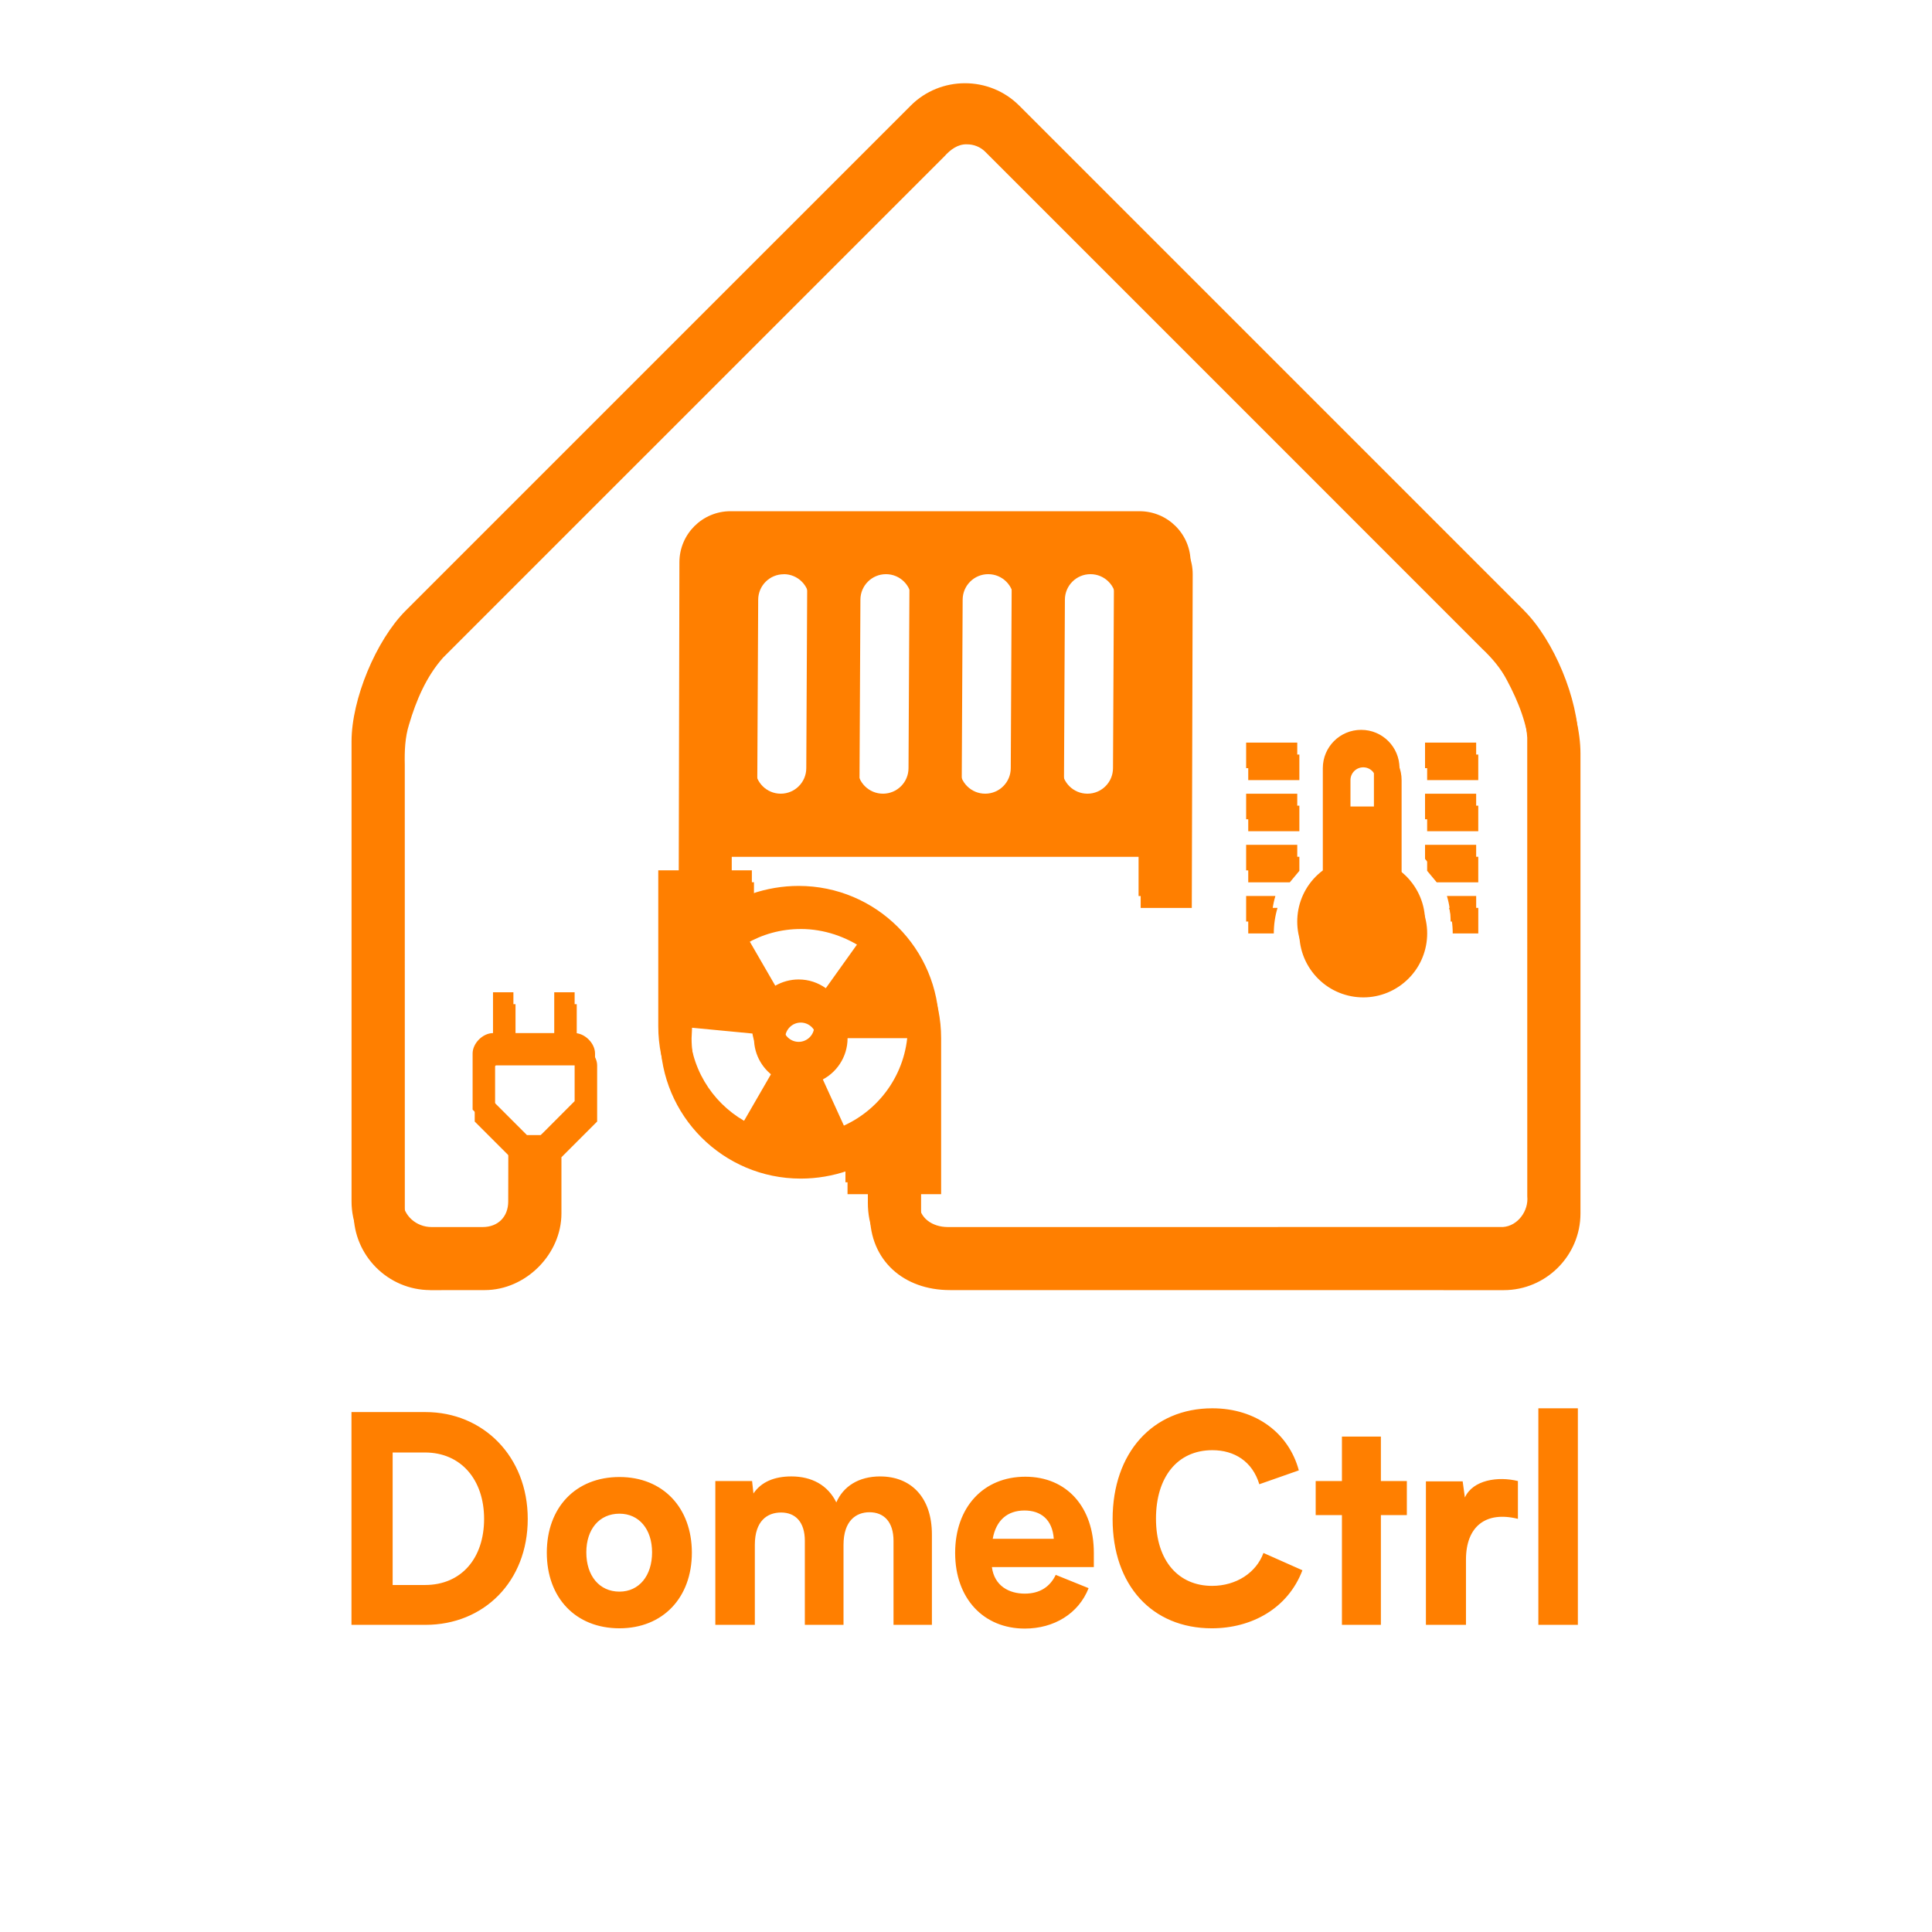
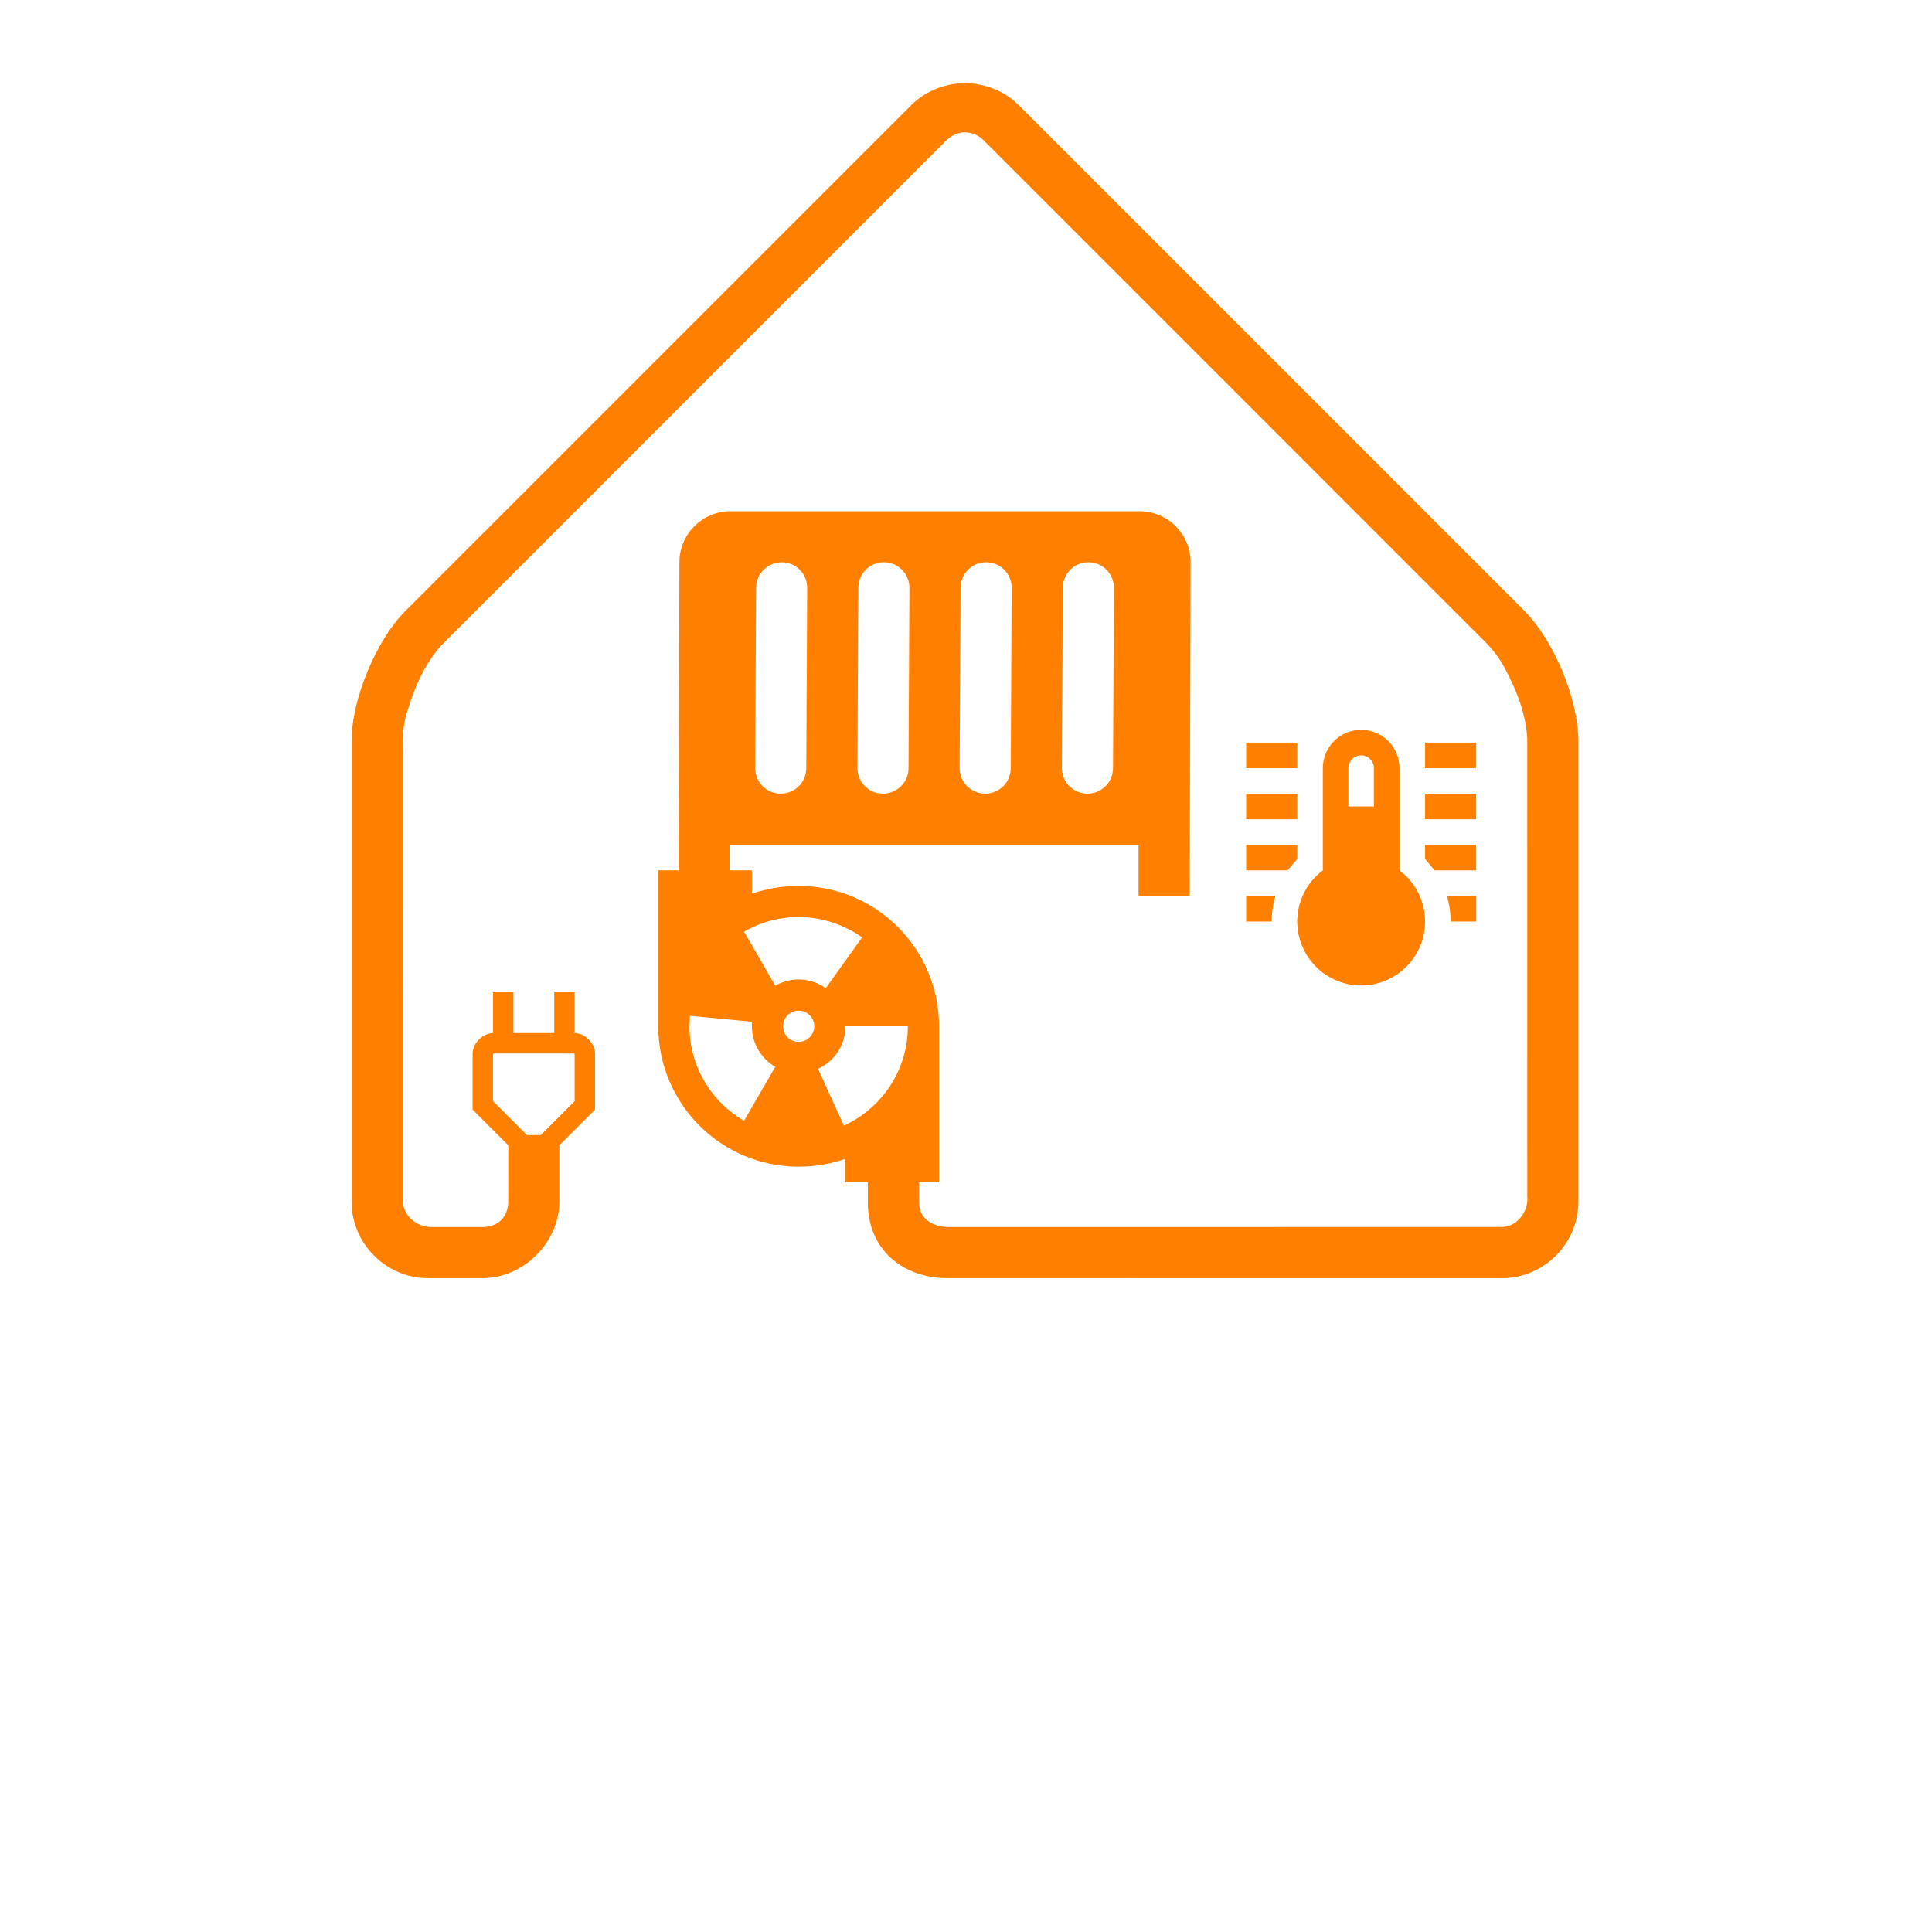
<svg xmlns="http://www.w3.org/2000/svg" xmlns:ns1="http://www.inkscape.org/namespaces/inkscape" xmlns:ns2="http://sodipodi.sourceforge.net/DTD/sodipodi-0.dtd" width="100mm" height="100mm" viewBox="0 0 100 100" version="1.1" id="svg6953" ns1:version="1.3.2 (091e20e, 2023-11-25, custom)" ns2:docname="logo.svg" xml:space="preserve" ns1:export-filename="logo.png" ns1:export-xdpi="360.04837" ns1:export-ydpi="360.04837">
  <ns2:namedview id="namedview6955" pagecolor="#ffffff" bordercolor="#666666" borderopacity="1.0" ns1:pageshadow="2" ns1:pageopacity="0.0" ns1:pagecheckerboard="0" ns1:document-units="mm" showgrid="true" ns1:zoom="1.4142136" ns1:cx="118.08683" ns1:cy="216.02112" ns1:window-width="2560" ns1:window-height="1351" ns1:window-x="-9" ns1:window-y="-9" ns1:window-maximized="1" ns1:current-layer="g31" ns1:showpageshadow="2" ns1:deskcolor="#d1d1d1" showguides="true" ns1:clip-to-page="false">
    <ns1:grid type="xygrid" id="grid7031" originx="-118.465" originy="-92.153" spacingy="1" spacingx="1" units="mm" visible="true" />
    <ns2:guide position="90.535,247.153" orientation="0,-1" id="guide22" ns1:locked="false" />
    <ns2:guide position="0.535,33.329" orientation="1,0" id="guide23" ns1:locked="false" />
    <ns2:guide position="69.535,211.153" orientation="1,0" id="guide24" ns1:locked="false" />
    <ns2:guide position="34.535,165.153" orientation="0,-1" id="guide25" ns1:locked="false" />
  </ns2:namedview>
  <defs id="defs6950">
    <ns1:perspective ns2:type="inkscape:persp3d" ns1:vp_x="0 : 56.412009 : 1" ns1:vp_y="0 : 999.99996 : 0" ns1:vp_z="71.967102 : 56.412009 : 1" ns1:persp3d-origin="35.983551 : 41.882679 : 1" id="perspective1" />
    <clipPath clipPathUnits="userSpaceOnUse" id="clipPath38">
      <g id="g39" transform="translate(-125.709,99.669)">
        <path d="M 216.135,138.865 C 216.135,141.139 214.274,143 212,143 h -57.896 c -2.275,0 -4.135,-1.861 -4.135,-4.135 v -24.813 c 0,-2.274 1.315,-5.45 2.925,-7.06 l 27.233,-27.233 c 1.607,-1.607 4.24,-1.607 5.848,0 l 27.236,27.236 c 1.607,1.607 2.925,4.786 2.925,7.061 v 24.813 z" fill="#f2f4f9" id="path38" style="fill:#000069;fill-opacity:1;stroke-width:0.276" ns1:export-filename="C:\Users\info\Documents\GIT\HomeCtrl\git\Documentation\LogoLight.png" ns1:export-xdpi="360.04837" ns1:export-ydpi="360.04837" />
-         <path d="M 216.135,137.865 C 216.135,140.139 214.274,142 212,142 h -57.896 c -2.275,0 -4.135,-1.861 -4.135,-4.135 v -24.813 c 0,-2.274 1.315,-5.45 2.925,-7.06 l 27.233,-27.233 c 1.607,-1.607 4.24,-1.607 5.848,0 l 27.236,27.236 c 1.607,1.607 2.925,4.786 2.925,7.061 v 24.813 z" fill="#f2f4f9" id="path39" style="fill:#000069;fill-opacity:1;stroke-width:0.276" ns1:export-filename="C:\Users\info\Documents\GIT\HomeCtrl\git\Documentation\LogoLight.png" ns1:export-xdpi="360.04837" ns1:export-ydpi="360.04837" />
      </g>
    </clipPath>
    <filter style="color-interpolation-filters:sRGB" ns1:label="Drop Shadow" id="filter31" x="-0.038" y="-0.215" width="1.075" height="1.43">
      <feFlood result="flood" in="SourceGraphic" flood-opacity="0.397" flood-color="rgb(0,0,0)" id="feFlood30" />
      <feGaussianBlur result="blur" in="SourceGraphic" stdDeviation="1" id="feGaussianBlur30" />
      <feOffset result="offset" in="blur" dx="0" dy="0" id="feOffset30" />
      <feComposite result="comp1" operator="in" in="flood" in2="offset" id="feComposite30" />
      <feComposite result="comp2" operator="over" in="SourceGraphic" in2="comp1" id="feComposite31" />
    </filter>
  </defs>
  <g ns1:label="Layer 1" ns1:groupmode="layer" id="layer1" transform="translate(-118.465,-92.153)">
    <g id="g31" transform="translate(13.661)">
      <g id="g1" transform="translate(51.81,11.806)" style="filter:url(#filter31)" ns1:export-filename="LogoLight.png" ns1:export-xdpi="360.04837" ns1:export-ydpi="360.04837">
-         <path id="path4-1-0" style="fill:#ff7f00;fill-opacity:1;stroke:none;stroke-width:0.265;stroke-miterlimit:4;stroke-dasharray:none;stroke-opacity:1" d="m 103.05,85.273 c -1.017,0 -2.034,0.385 -2.806,1.157 L 74.106,112.565 c -1.543,1.543 -2.807,4.593 -2.807,6.776 v 23.812 c 0,2.183 1.786,3.969 3.969,3.969 0,0.001 -0.017,0.002 -0.039,0.003 0.238,-0.002 0.924,-0.004 2.856,-0.003 2.117,0 3.969,-1.852 3.969,-3.969 v -2.907 l 1.848,-1.848 v -2.905 c 0,-0.528 -0.528,-1.056 -1.056,-1.056 v -2.113 h -1.056 v 2.113 h -2.113 v -2.113 h -1.056 v 2.113 c -0.528,0 -1.056,0.528 -1.056,1.056 v 2.905 l 1.848,1.848 c 0.003,0.958 -0.006,2.024 -0.005,2.907 0,0.794 -0.529,1.323 -1.323,1.323 0,0 -1.543,-5e-5 -2.646,0 -0.794,0 -1.463,-0.6 -1.492,-1.352 -0.004,-7.734 5e-5,-15.468 -0.002,-23.202 -0.015,-0.698 0.009,-1.402 0.221,-2.074 0.367,-1.245 0.893,-2.486 1.764,-3.464 8.647,-8.649 17.296,-17.295 25.944,-25.943 0.303,-0.339 0.696,-0.644 1.177,-0.623 0.346,-5.3e-4 0.691,0.136 0.935,0.382 8.573,8.575 17.152,17.148 25.722,25.725 0.507,0.478 0.964,1.01 1.286,1.632 0.593,1.109 1.075,2.319 1.158,3.585 0.004,7.914 5.3e-4,15.829 0.002,23.743 0.077,0.747 -0.486,1.536 -1.259,1.589 -1.815,5.4e-4 -28.734,0.002 -28.734,0.002 -0.794,-1.5e-4 -1.492,-0.466 -1.492,-1.26 v -1.058 h 1.038 v -8.073 c 0,-4.012 -3.253,-7.266 -7.266,-7.266 -0.848,0 -1.663,0.145 -2.422,0.404 v -1.211 h -1.15 v -1.316 h 21.166 v 2.646 h 2.646 l 0.047,-17.272 c 0.004,-1.461 -1.185,-2.646 -2.646,-2.646 H 90.914 c -1.461,0 -2.646,1.185 -2.646,2.646 l -0.034,15.942 h -1.06 v 8.073 c 0,4.012 3.253,7.266 7.266,7.266 0.848,0 1.663,-0.145 2.422,-0.404 v 1.211 h 1.16 v 1.058 h -5.3e-4 c 0,2.381 1.757,3.906 4.138,3.906 16.339,0.003 28.67,0.003 28.67,0.003 2.183,0 3.969,-1.786 3.969,-3.969 v -23.812 c 0,-2.183 -1.262,-5.231 -2.808,-6.776 v -0.003 L 105.855,86.43 c -0.771,-0.771 -1.789,-1.157 -2.806,-1.157 z m -9.489,24.793 c 0.731,0 1.322,0.592 1.322,1.323 l -0.047,9.334 c -2e-5,0.731 -0.592,1.323 -1.322,1.323 -0.731,0 -1.323,-0.592 -1.323,-1.323 l 0.047,-9.334 c 0.002,-0.729 0.594,-1.319 1.323,-1.319 z m 5.291,0 c 0.731,0 1.323,0.592 1.323,1.323 l -0.047,9.334 c -10e-6,0.731 -0.592,1.323 -1.323,1.323 -0.731,0 -1.323,-0.592 -1.323,-1.323 l 0.047,-9.334 c 1e-5,-0.731 0.592,-1.323 1.323,-1.323 z m 5.292,0 c 0.731,0 1.323,0.592 1.323,1.323 l -0.047,9.334 c -1e-5,0.731 -0.592,1.323 -1.323,1.323 -0.731,0 -1.323,-0.592 -1.323,-1.323 l 0.047,-9.334 c 1e-5,-0.731 0.592,-1.323 1.323,-1.323 z m 5.292,0 c 0.731,0 1.323,0.592 1.323,1.323 l -0.047,9.334 c -1e-5,0.731 -0.592,1.323 -1.323,1.323 -0.731,0 -1.323,-0.592 -1.323,-1.323 l 0.047,-9.334 c 1e-5,-0.731 0.592,-1.323 1.323,-1.323 z m 14.12,8.676 c -1.098,0 -1.984,0.886 -1.984,1.984 v 5.292 c -1.462,1.098 -1.759,3.168 -0.661,4.63 1.098,1.462 3.168,1.759 4.63,0.661 1.462,-1.098 1.759,-3.168 0.661,-4.63 -0.185,-0.251 -0.41,-0.476 -0.661,-0.661 v -5.292 c 0,-1.098 -0.886,-1.984 -1.984,-1.984 z m -5.953,0.661 v 1.323 h 2.646 v -1.323 z m 9.26,0 v 1.323 h 2.646 v -1.323 z m -3.307,0.661 c 0.364,0 0.661,0.298 0.661,0.661 v 1.984 h -1.323 v -1.984 c 0,-0.364 0.298,-0.661 0.661,-0.661 z m -5.953,1.984 v 1.323 h 2.646 v -1.323 z m 9.26,0 v 1.323 h 2.646 v -1.323 z m -9.26,2.646 v 1.323 h 2.15 l 0.496,-0.595 v -0.728 z m 9.26,0 v 0.728 l 0.496,0.595 h 2.15 v -1.323 z m -9.26,2.646 v 1.323 h 1.323 c 0,-0.456 0.066,-0.906 0.192,-1.323 z m 10.392,0 c 0.126,0.417 0.192,0.866 0.192,1.323 h 1.323 v -1.323 z m -33.553,1.092 c 1.211,0 2.357,0.404 3.286,1.05 l -1.881,2.632 c -0.396,-0.283 -0.88,-0.452 -1.405,-0.452 -0.444,0 -0.856,0.121 -1.211,0.323 l -1.615,-2.793 c 0.832,-0.484 1.792,-0.759 2.826,-0.759 z m 0,4.844 c 0.444,0 0.807,0.364 0.807,0.808 0,0.444 -0.363,0.807 -0.807,0.807 -0.444,0 -0.808,-0.363 -0.808,-0.807 0,-0.444 0.364,-0.808 0.808,-0.808 z m -5.627,0.267 3.205,0.307 v 0.234 c 0,0.896 0.485,1.679 1.211,2.099 l -1.615,2.794 c -1.687,-0.977 -2.826,-2.801 -2.826,-4.892 z m 8.049,0.541 h 3.229 c 0,2.285 -1.356,4.254 -3.31,5.142 l -1.34,-2.938 c 0.84,-0.379 1.421,-1.227 1.421,-2.204 z m -18.195,1.408 h 4.135 c 0.016,0 0.042,0.032 0.042,0.048 v 2.419 l -1.537,1.542 -0.222,0.217 h -0.708 l -0.217,-0.217 -1.542,-1.542 v -2.419 c 0,-0.016 0.032,-0.048 0.048,-0.048 z" ns1:export-filename="C:\Users\info\Documents\GIT\HomeCtrl\git\Documentation\LogoLight.png" ns1:export-xdpi="360.04837" ns1:export-ydpi="360.04837" />
        <path id="path4-1" style="fill:#ff7f00;fill-opacity:1;stroke:none;stroke-width:0.265;stroke-miterlimit:4;stroke-dasharray:none;stroke-opacity:1" d="m 102.941,84.655 c -1.017,0 -2.034,0.385 -2.806,1.157 l -26.138,26.136 c -1.543,1.543 -2.807,4.593 -2.807,6.776 v 23.812 c 0,2.183 1.786,3.969 3.969,3.969 0,10e-4 -0.017,0.002 -0.039,0.003 0.238,-0.002 0.924,-0.004 2.856,-0.003 2.117,0 3.969,-1.852 3.969,-3.969 v -2.907 l 1.848,-1.848 v -2.905 c 0,-0.528 -0.528,-1.056 -1.056,-1.056 v -2.113 h -1.056 v 2.113 h -2.113 v -2.113 h -1.056 v 2.113 c -0.528,0 -1.056,0.528 -1.056,1.056 v 2.905 l 1.848,1.848 c 0.003,0.958 -0.006,2.024 -0.005,2.907 0,0.794 -0.529,1.323 -1.323,1.323 0,0 -1.543,-6e-5 -2.646,0 -0.794,0 -1.463,-0.6 -1.492,-1.352 -0.004,-7.734 5e-5,-15.468 -0.002,-23.202 -0.015,-0.698 0.009,-1.402 0.221,-2.074 0.367,-1.245 0.893,-2.486 1.764,-3.464 8.647,-8.649 17.296,-17.295 25.944,-25.943 0.303,-0.339 0.696,-0.644 1.177,-0.623 0.346,-5.3e-4 0.691,0.136 0.935,0.382 8.573,8.575 17.152,17.148 25.722,25.725 0.507,0.478 0.964,1.01 1.286,1.632 0.593,1.109 1.075,2.319 1.158,3.585 0.004,7.914 5.3e-4,15.829 0.002,23.743 0.077,0.747 -0.486,1.536 -1.259,1.589 -1.815,5.3e-4 -28.734,0.002 -28.734,0.002 -0.794,-1.5e-4 -1.492,-0.466 -1.492,-1.26 v -1.058 h 1.038 v -8.073 c 0,-4.012 -3.253,-7.266 -7.266,-7.266 -0.848,0 -1.663,0.145 -2.422,0.404 v -1.211 h -1.15 v -1.316 h 21.166 v 2.646 h 2.646 l 0.047,-17.272 c 0.004,-1.461 -1.185,-2.646 -2.646,-2.646 H 90.806 c -1.461,0 -2.646,1.185 -2.646,2.646 l -0.034,15.942 h -1.06 v 8.073 c 0,4.012 3.253,7.266 7.266,7.266 0.848,0 1.663,-0.145 2.422,-0.404 v 1.211 h 1.16 v 1.058 h -5.3e-4 c 0,2.381 1.757,3.906 4.138,3.906 16.339,0.003 28.67,0.003 28.67,0.003 2.183,0 3.969,-1.786 3.969,-3.969 v -23.812 c 0,-2.183 -1.262,-5.231 -2.808,-6.776 v -0.003 L 105.747,85.812 c -0.771,-0.771 -1.789,-1.157 -2.806,-1.157 z m -9.489,24.793 c 0.731,0 1.322,0.592 1.322,1.323 l -0.047,9.334 c -2e-5,0.731 -0.592,1.323 -1.322,1.323 -0.731,0 -1.323,-0.592 -1.323,-1.323 l 0.047,-9.334 c 0.002,-0.729 0.594,-1.319 1.323,-1.319 z m 5.291,0 c 0.731,0 1.323,0.592 1.323,1.323 l -0.047,9.334 c -1e-5,0.731 -0.592,1.323 -1.323,1.323 -0.731,0 -1.323,-0.592 -1.323,-1.323 l 0.047,-9.334 c 10e-6,-0.731 0.592,-1.323 1.323,-1.323 z m 5.292,0 c 0.731,0 1.323,0.592 1.323,1.323 l -0.047,9.334 c -1e-5,0.731 -0.592,1.323 -1.323,1.323 -0.731,0 -1.323,-0.592 -1.323,-1.323 l 0.047,-9.334 c 10e-6,-0.731 0.592,-1.323 1.323,-1.323 z m 5.292,0 c 0.731,0 1.323,0.592 1.323,1.323 l -0.047,9.334 c -10e-6,0.731 -0.592,1.323 -1.323,1.323 -0.731,0 -1.323,-0.592 -1.323,-1.323 l 0.047,-9.334 c 1e-5,-0.731 0.592,-1.323 1.323,-1.323 z m 14.12,8.676 c -1.098,0 -1.984,0.886 -1.984,1.984 v 5.292 c -1.462,1.098 -1.759,3.168 -0.661,4.63 1.098,1.462 3.168,1.759 4.63,0.661 1.462,-1.098 1.759,-3.168 0.661,-4.63 -0.185,-0.251 -0.41,-0.476 -0.661,-0.661 v -5.292 c 0,-1.098 -0.886,-1.984 -1.984,-1.984 z m -5.953,0.661 v 1.323 h 2.646 v -1.323 z m 9.26,0 v 1.323 h 2.646 v -1.323 z m -3.307,0.661 c 0.364,0 0.661,0.298 0.661,0.661 v 1.984 h -1.323 v -1.984 c 0,-0.364 0.298,-0.661 0.661,-0.661 z m -5.953,1.984 v 1.323 h 2.646 v -1.323 z m 9.26,0 v 1.323 h 2.646 v -1.323 z m -9.26,2.646 v 1.323 h 2.15 l 0.496,-0.595 v -0.728 z m 9.26,0 v 0.728 l 0.496,0.595 h 2.15 v -1.323 z m -9.26,2.646 v 1.323 h 1.323 c 0,-0.456 0.066,-0.906 0.192,-1.323 z m 10.392,0 c 0.126,0.417 0.192,0.866 0.192,1.323 h 1.323 v -1.323 z m -33.553,1.092 c 1.211,0 2.357,0.404 3.286,1.05 l -1.881,2.632 c -0.396,-0.283 -0.88,-0.452 -1.405,-0.452 -0.444,0 -0.856,0.121 -1.211,0.323 l -1.615,-2.793 c 0.832,-0.484 1.792,-0.759 2.826,-0.759 z m 0,4.844 c 0.444,0 0.807,0.364 0.807,0.808 0,0.444 -0.363,0.807 -0.807,0.807 -0.444,0 -0.808,-0.363 -0.808,-0.807 0,-0.444 0.364,-0.808 0.808,-0.808 z m -5.627,0.267 3.205,0.307 v 0.234 c 0,0.896 0.485,1.679 1.211,2.099 l -1.615,2.794 c -1.687,-0.977 -2.826,-2.801 -2.826,-4.892 z m 8.049,0.541 h 3.229 c 0,2.285 -1.356,4.254 -3.31,5.142 l -1.34,-2.938 c 0.84,-0.379 1.421,-1.227 1.421,-2.204 z m -18.195,1.408 h 4.135 c 0.016,0 0.042,0.032 0.042,0.048 v 2.419 l -1.537,1.542 -0.222,0.217 h -0.708 l -0.217,-0.217 -1.542,-1.542 v -2.419 c 0,-0.016 0.032,-0.048 0.048,-0.048 z" ns1:export-filename="C:\Users\info\Documents\GIT\HomeCtrl\git\Documentation\LogoLight.png" ns1:export-xdpi="360.04837" ns1:export-ydpi="360.04837" />
      </g>
-       <path style="font-size:14.622px;line-height:1.25;font-family:'FONTSPRING DEMO - Biotif ExtraBold';-inkscape-font-specification:'FONTSPRING DEMO - Biotif ExtraBold, ';fill:#ff7f00;stroke-width:0.366;filter:url(#filter31)" d="m 129.682,161.167 h -3.919 v 10.776 h 3.919 c 3.085,0 5.41,-2.193 5.41,-5.366 0,-3.173 -2.369,-5.41 -5.41,-5.41 z m -0.029,8.758 h -1.711 v -6.711 h 1.711 c 1.901,0 3.129,1.374 3.129,3.363 0,1.989 -1.199,3.348 -3.129,3.348 z m 6.448,-1.638 c 0,2.281 1.521,3.831 3.846,3.831 2.296,0 3.831,-1.55 3.831,-3.831 0,-2.281 -1.535,-3.831 -3.831,-3.831 -2.325,0 -3.846,1.55 -3.846,3.831 z m 2.091,-0.015 c 0,-1.17 0.687,-1.959 1.755,-1.959 1.038,0 1.725,0.79 1.725,1.959 0,1.184 -0.687,1.989 -1.725,1.989 -1.067,0 -1.755,-0.804 -1.755,-1.989 z m 15.557,-3.846 c -1.155,0 -1.959,0.512 -2.325,1.316 -0.453,-0.877 -1.301,-1.316 -2.383,-1.316 -0.892,0 -1.594,0.278 -2.003,0.863 l -0.073,-0.629 h -1.945 v 7.282 h 2.091 v -4.05 c 0,-1.214 0.658,-1.638 1.389,-1.638 0.76,0 1.257,0.483 1.257,1.433 v 4.255 h 2.047 v -4.05 c 0,-1.214 0.658,-1.652 1.374,-1.652 0.76,0 1.272,0.483 1.272,1.448 v 4.255 h 2.032 v -4.577 c 0,-1.901 -1.126,-2.939 -2.734,-2.939 z m 11.303,3.875 c 0,-2.325 -1.433,-3.86 -3.626,-3.86 -2.223,0 -3.714,1.55 -3.714,3.86 0,2.31 1.506,3.831 3.685,3.831 1.55,0 2.851,-0.76 3.378,-2.047 l -1.74,-0.673 c -0.292,0.585 -0.819,0.95 -1.638,0.95 -0.819,0 -1.608,-0.38 -1.74,-1.345 h 5.395 z m -3.67,-2.149 c 0.863,0 1.477,0.453 1.55,1.433 h -3.231 c 0.175,-0.936 0.775,-1.433 1.681,-1.433 z m 14.519,-2.032 c -0.526,-1.872 -2.252,-3.144 -4.577,-3.144 -3.158,0 -5.278,2.252 -5.278,5.615 0,3.348 2.091,5.527 5.249,5.527 2.135,0 4.036,-1.024 4.796,-2.939 l -2.062,-0.877 c -0.38,0.994 -1.433,1.667 -2.72,1.667 -1.755,0 -2.968,-1.243 -2.968,-3.407 0,-2.091 1.126,-3.465 2.983,-3.465 1.17,0 2.12,0.57 2.486,1.725 z m 5.717,0.541 h -1.374 v -2.252 h -2.062 v 2.252 h -1.389 v 1.725 h 1.389 v 5.556 h 2.062 v -5.556 h 1.374 z m 3.071,0.833 -0.117,-0.819 h -1.945 v 7.267 h 2.12 v -3.305 c 0,-1.667 1.038,-2.471 2.749,-2.062 v -1.915 c -1.053,-0.249 -2.383,-0.059 -2.807,0.833 z m 3.889,6.448 h 2.091 v -10.966 h -2.091 z" id="text8961-3-1-5" transform="matrix(0.978,0,0,1.022,0,0.529)" aria-label="DomeCtrl" />
    </g>
  </g>
</svg>